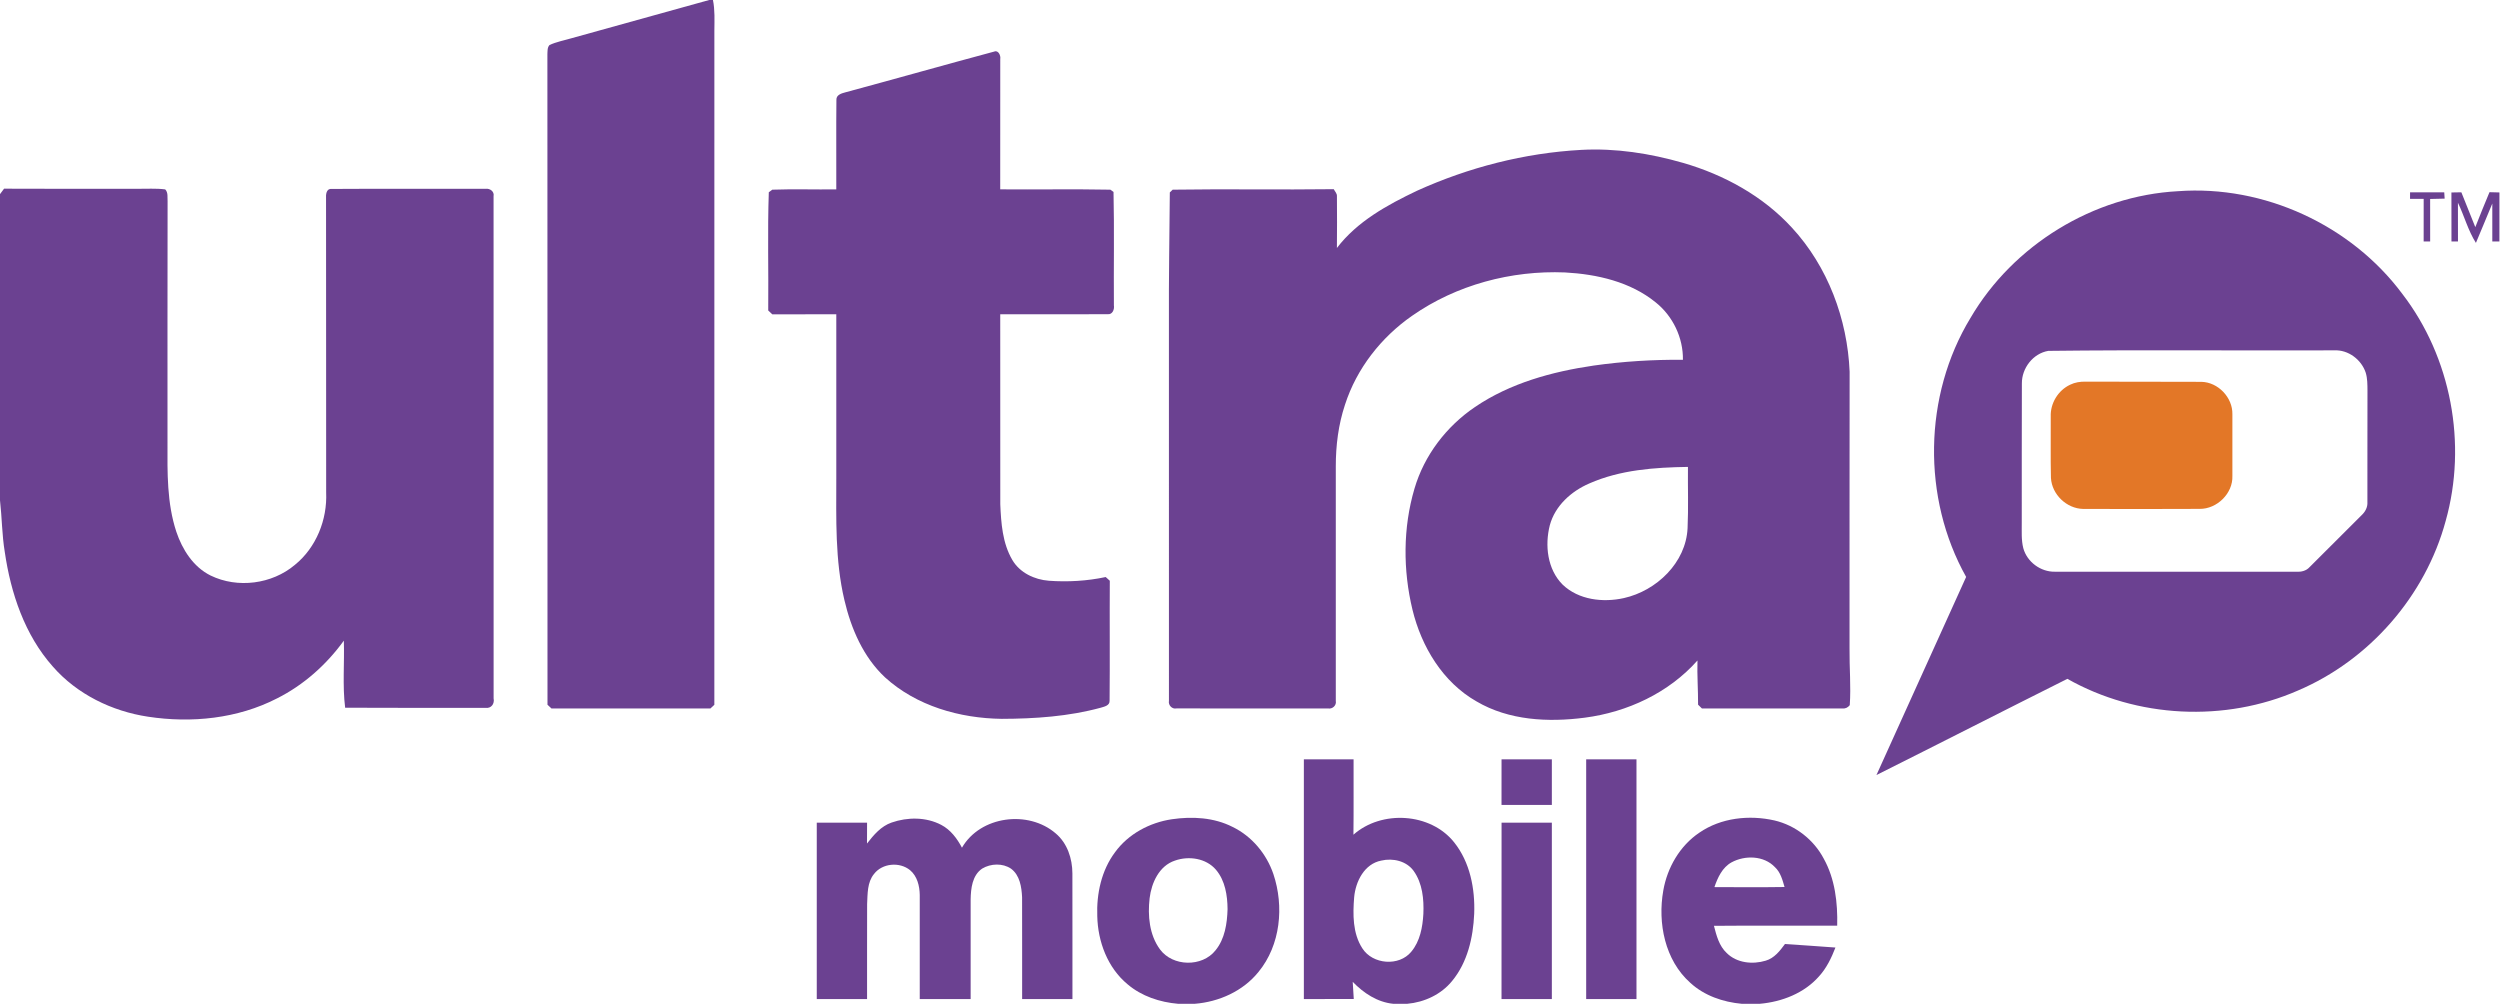
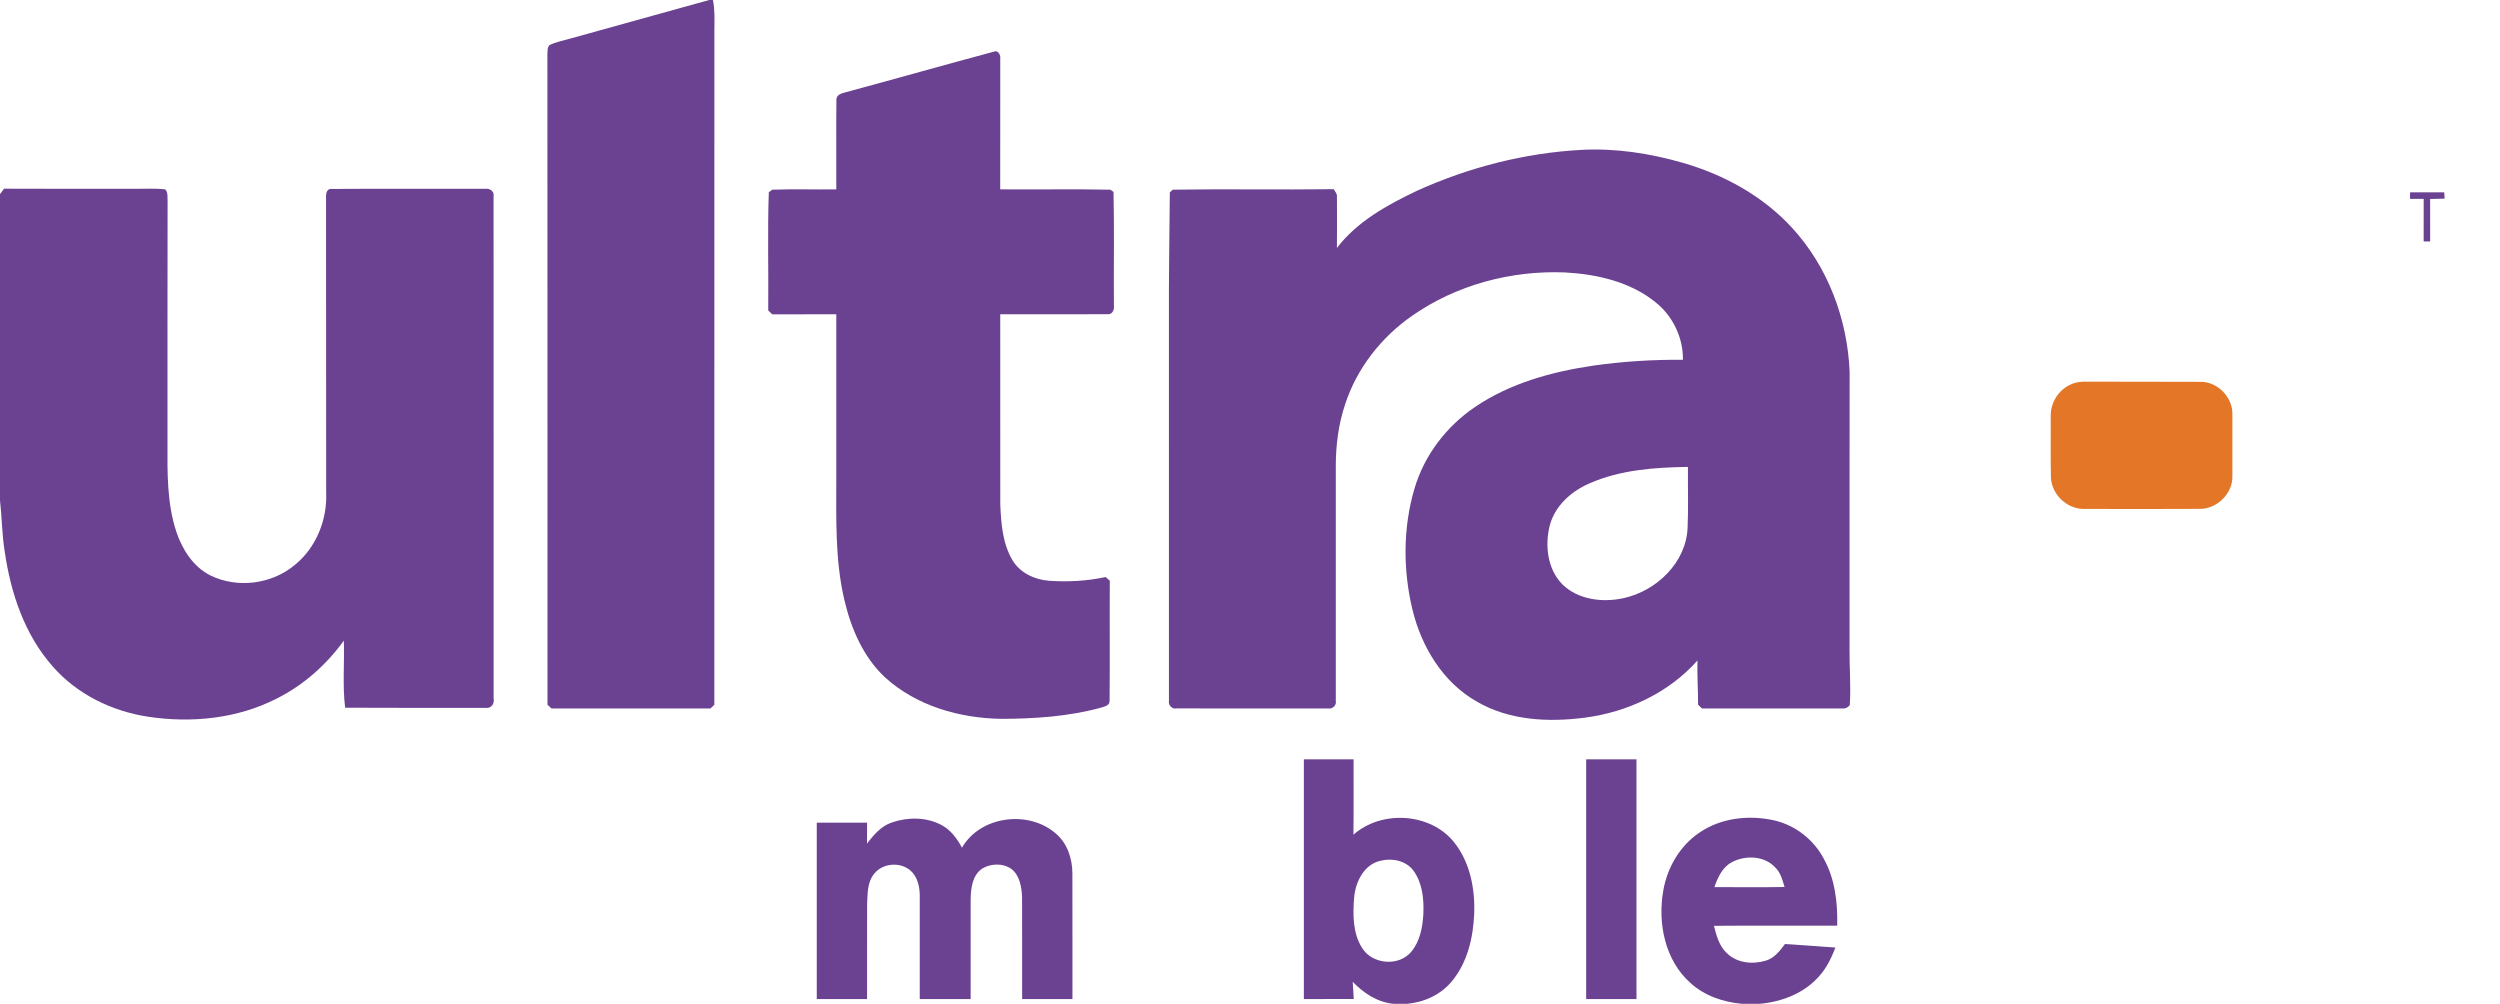
<svg xmlns="http://www.w3.org/2000/svg" version="1.1" viewBox="0 0 1056 424" height="424pt" width="1056pt">
  <g>
    <path d="M 299.57 0.00 L 301.15 0.00 C 302.02 4.27 301.78 8.63 301.75 12.96 C 301.75 107.87 301.76 202.78 301.74 297.70 C 301.33 298.08 300.51 298.86 300.09 299.25 C 277.70 299.25 255.32 299.24 232.93 299.25 C 232.51 298.86 231.67 298.08 231.26 297.69 C 231.22 206.11 231.29 114.52 231.22 22.94 C 231.30 21.61 231.14 20.09 232.11 19.02 C 235.01 17.68 238.18 17.09 241.23 16.20 C 260.68 10.83 280.12 5.40 299.57 0.00 Z" opacity="1.00" fill="#6b4191" />
    <path d="M 356.95 39.04 C 377.98 33.37 398.94 27.42 419.98 21.78 C 421.71 21.06 422.79 23.53 422.51 24.95 C 422.49 43.29 422.51 61.64 422.49 79.98 C 437.99 80.12 453.52 79.81 469.02 80.12 C 469.35 80.37 470.02 80.85 470.35 81.09 C 470.71 97.06 470.39 113.05 470.51 129.03 C 470.79 130.67 469.92 132.91 467.94 132.72 C 452.80 132.81 437.65 132.72 422.50 132.75 C 422.51 159.51 422.48 186.26 422.52 213.01 C 422.86 221.00 423.45 229.43 427.58 236.48 C 430.74 241.93 436.95 244.85 443.07 245.31 C 451.08 245.88 459.18 245.42 467.05 243.74 C 467.48 244.13 468.35 244.92 468.78 245.31 C 468.67 262.19 468.86 279.08 468.69 295.96 C 468.79 298.05 466.49 298.47 464.95 298.94 C 451.35 302.64 437.17 303.60 423.13 303.64 C 405.43 303.42 387.12 298.21 373.82 286.11 C 364.64 277.52 359.50 265.54 356.68 253.49 C 352.69 236.61 353.25 219.16 353.25 201.94 C 353.25 178.88 353.25 155.82 353.25 132.75 C 344.24 132.76 335.23 132.73 326.22 132.77 C 325.79 132.37 324.93 131.56 324.50 131.15 C 324.67 114.51 324.17 97.83 324.74 81.21 C 325.11 80.94 325.85 80.39 326.22 80.12 C 335.21 79.80 344.24 80.11 353.25 80.00 C 353.30 67.37 353.16 54.74 353.30 42.11 C 353.22 40.13 355.40 39.44 356.95 39.04 Z" opacity="1.00" fill="#6b4191" />
    <path d="M 598.55 80.57 C 620.37 70.69 644.00 64.61 667.94 63.31 C 682.47 62.52 697.02 64.80 710.96 68.81 C 728.22 73.81 744.63 82.79 756.86 96.12 C 772.06 112.55 780.35 134.76 781.28 156.98 C 781.21 195.98 781.27 234.98 781.24 273.97 C 781.16 281.94 781.89 289.91 781.34 297.87 C 780.49 298.94 779.39 299.41 778.06 299.26 C 758.33 299.25 738.61 299.24 718.89 299.25 C 718.49 298.85 717.67 298.06 717.27 297.66 C 717.30 291.43 716.83 285.22 717.01 278.99 C 704.88 292.67 687.36 300.81 669.39 303.15 C 653.98 305.15 637.38 304.34 623.69 296.28 C 609.44 288.19 600.42 273.16 596.63 257.55 C 592.60 240.83 592.59 222.95 597.47 206.41 C 601.59 192.34 610.95 180.11 623.03 171.92 C 637.87 161.84 655.57 156.99 673.14 154.42 C 685.63 152.64 698.26 151.88 710.87 151.97 C 711.00 142.66 706.63 133.53 699.37 127.73 C 688.66 119.01 674.58 115.82 661.07 115.08 C 638.36 114.15 615.17 120.32 596.47 133.39 C 583.39 142.48 573.05 155.68 568.14 170.91 C 565.34 179.30 564.23 188.18 564.24 197.00 C 564.25 230.03 564.26 263.06 564.24 296.08 C 564.62 297.96 562.82 299.60 560.99 299.25 C 539.63 299.25 518.27 299.27 496.92 299.24 C 495.05 299.63 493.41 297.85 493.76 296.03 C 493.74 242.70 493.75 189.37 493.75 136.05 C 493.66 117.79 493.98 99.53 494.13 81.28 C 494.43 80.99 495.03 80.41 495.34 80.12 C 518.00 79.77 540.70 80.21 563.38 79.91 C 563.86 80.87 564.81 81.72 564.72 82.90 C 564.82 90.18 564.74 97.46 564.71 104.75 C 573.27 93.51 586.03 86.54 598.55 80.57 M 671.32 204.21 C 663.69 207.50 656.86 213.63 654.64 221.86 C 652.47 230.37 653.61 240.50 660.06 246.95 C 666.81 253.42 677.12 254.60 685.93 252.63 C 699.69 249.56 712.16 237.69 712.83 223.10 C 713.22 214.48 712.90 205.84 712.99 197.22 C 698.90 197.43 684.37 198.45 671.32 204.21 Z" opacity="1.00" fill="#6b4191" />
    <path d="M 0.00 82.00 C 0.43 81.43 1.29 80.27 1.72 79.70 C 20.49 79.82 39.25 79.72 58.01 79.75 C 61.94 79.80 65.89 79.49 69.79 80.00 C 71.10 81.35 70.66 83.35 70.79 85.05 C 70.70 119.03 70.78 153.02 70.75 187.00 C 70.70 199.59 70.49 212.49 74.47 224.58 C 77.00 232.13 81.63 239.48 88.97 243.11 C 100.36 248.65 114.89 246.76 124.56 238.60 C 133.57 231.29 138.28 219.51 137.77 208.02 C 137.71 166.65 137.79 125.28 137.72 83.91 C 137.62 82.29 137.75 79.66 140.00 79.81 C 161.69 79.67 183.39 79.78 205.09 79.76 C 206.93 79.48 208.89 80.88 208.48 82.88 C 208.53 153.58 208.48 224.28 208.50 294.98 C 208.99 297.25 207.48 299.38 205.03 298.99 C 185.28 298.98 165.53 299.06 145.79 298.94 C 144.62 289.55 145.54 280.05 145.24 270.61 C 137.88 280.77 128.28 289.34 117.04 294.99 C 100.37 303.57 80.88 305.54 62.50 302.73 C 47.27 300.43 32.55 293.26 22.33 281.57 C 10.43 268.20 4.55 250.57 2.01 233.11 C 0.82 225.90 0.83 218.56 0.00 211.32 L 0.00 82.00 Z" opacity="1.00" fill="#6b4191" />
-     <path d="M 832.31 134.34 C 850.36 103.47 884.30 82.65 920.03 80.76 C 956.26 78.10 993.06 95.03 1014.74 124.14 C 1035.37 150.95 1042.21 187.53 1033.05 220.05 C 1024.49 251.71 1000.86 278.80 970.70 291.66 C 939.78 305.20 902.65 303.38 873.26 286.74 C 846.34 300.21 819.53 313.91 792.61 327.38 C 805.17 299.46 817.93 271.62 830.50 243.70 C 811.79 210.32 812.46 167.07 832.31 134.34 M 865.18 148.21 C 858.76 149.31 854.00 155.49 854.04 161.92 C 853.93 181.58 854.05 201.25 853.99 220.92 C 854.02 224.47 853.75 228.08 854.64 231.56 C 856.23 237.36 861.98 241.62 868.00 241.49 C 901.99 241.53 935.98 241.47 969.97 241.51 C 971.99 241.62 974.10 241.16 975.51 239.61 C 982.88 232.30 990.18 224.91 997.56 217.60 C 999.09 216.19 1000.14 214.21 999.99 212.08 C 1000.03 196.38 999.96 180.68 1000.02 164.99 C 1000.00 162.47 1000.02 159.91 999.30 157.48 C 997.50 151.91 991.89 147.67 985.96 147.99 C 945.70 148.15 905.42 147.72 865.18 148.21 Z" opacity="1.00" fill="#6b4191" />
    <path d="M 1018.01 81.25 C 1022.82 81.25 1027.63 81.25 1032.45 81.25 C 1032.49 81.91 1032.58 83.24 1032.62 83.90 C 1030.56 83.96 1028.52 84.00 1026.49 84.05 C 1026.51 90.03 1026.49 96.02 1026.50 102.00 C 1025.81 102.00 1024.44 102.00 1023.75 102.00 C 1023.75 96.00 1023.74 90.00 1023.76 84.01 C 1021.82 84.00 1019.90 84.00 1018.00 84.00 C 1018.00 83.31 1018.00 81.93 1018.01 81.25 Z" opacity="1.00" fill="#6b4191" />
-     <path d="M 1035.48 81.30 C 1036.86 81.27 1038.27 81.25 1039.68 81.23 C 1041.66 86.13 1043.62 91.04 1045.57 95.95 C 1047.56 91.03 1049.46 86.06 1051.56 81.18 C 1052.61 81.21 1054.71 81.26 1055.76 81.29 C 1055.74 88.19 1055.75 95.10 1055.75 102.00 C 1055.00 102.00 1053.50 102.00 1052.75 102.00 C 1052.74 96.66 1052.75 91.31 1052.75 85.97 C 1050.40 91.50 1048.21 97.09 1045.83 102.60 C 1042.50 97.34 1040.91 91.21 1038.23 85.62 C 1038.25 91.08 1038.25 96.54 1038.25 102.00 C 1037.56 102.00 1036.19 102.00 1035.50 102.00 C 1035.49 95.10 1035.52 88.20 1035.48 81.30 Z" opacity="1.00" fill="#6b4191" />
    <path d="M 550.75 320.75 C 557.75 320.75 564.75 320.75 571.75 320.75 C 571.72 331.36 571.82 341.97 571.69 352.58 C 583.56 342.06 604.24 343.26 614.23 355.80 C 620.96 364.23 623.10 375.44 622.70 386.00 C 622.26 396.03 619.88 406.49 613.36 414.38 C 608.74 420.07 601.66 423.35 594.43 424.00 L 588.52 424.00 C 581.79 423.34 575.98 419.48 571.39 414.73 C 571.53 417.14 571.69 419.56 571.83 421.98 C 564.80 422.02 557.78 421.99 550.75 422.00 C 550.75 388.25 550.75 354.50 550.75 320.75 M 583.47 363.51 C 576.32 364.87 572.61 372.31 572.00 378.97 C 571.41 386.22 571.34 394.24 575.45 400.57 C 579.78 407.40 590.95 408.32 596.12 402.01 C 599.83 397.59 600.91 391.64 601.23 386.04 C 601.50 379.82 600.86 373.12 597.15 367.91 C 594.11 363.66 588.37 362.36 583.47 363.51 Z" opacity="1.00" fill="#6b4191" />
-     <path d="M 634.25 320.75 C 641.33 320.75 648.41 320.75 655.50 320.75 C 655.50 327.17 655.50 333.58 655.50 340.00 C 648.41 340.00 641.33 340.00 634.24 340.00 C 634.25 333.58 634.25 327.17 634.25 320.75 Z" opacity="1.00" fill="#6b4191" />
    <path d="M 670.00 320.75 C 677.08 320.75 684.16 320.75 691.25 320.75 C 691.25 354.50 691.25 388.25 691.25 422.00 C 684.16 422.00 677.08 422.00 670.00 422.00 C 670.00 388.25 670.00 354.50 670.00 320.75 Z" opacity="1.00" fill="#6b4191" />
    <path d="M 376.62 347.44 C 383.35 345.10 391.18 345.07 397.58 348.43 C 401.54 350.50 404.28 354.19 406.33 358.07 C 414.13 344.59 434.41 342.07 445.94 352.04 C 450.84 356.17 452.96 362.66 452.98 368.93 C 453.03 386.62 452.98 404.31 453.00 422.00 C 445.92 422.00 438.83 422.00 431.75 422.00 C 431.73 407.67 431.78 393.33 431.73 379.00 C 431.52 374.69 430.78 369.68 427.06 366.93 C 423.51 364.52 418.49 364.72 414.87 366.89 C 410.66 369.75 410.08 375.31 410.00 379.97 C 409.99 393.98 410.00 407.99 410.00 422.00 C 402.83 422.00 395.67 422.00 388.50 422.00 C 388.49 407.33 388.51 392.66 388.50 377.99 C 388.44 374.19 387.42 370.06 384.39 367.54 C 379.98 363.96 372.68 364.60 369.19 369.16 C 366.27 372.71 366.50 377.58 366.27 381.91 C 366.22 395.27 366.27 408.64 366.25 422.00 C 359.16 422.00 352.08 422.00 345.00 422.00 C 345.00 397.17 345.00 372.33 345.00 347.50 C 352.08 347.50 359.17 347.50 366.25 347.50 C 366.25 350.43 366.24 353.37 366.22 356.31 C 369.04 352.69 372.14 348.98 376.62 347.44 Z" opacity="1.00" fill="#6b4191" />
-     <path d="M 471.00 359.97 C 476.60 352.26 485.60 347.47 494.93 346.06 C 503.56 344.79 512.77 345.27 520.66 349.30 C 528.79 353.24 534.97 360.68 537.87 369.18 C 542.45 382.83 540.93 399.21 531.57 410.56 C 525.06 418.65 514.90 423.20 504.67 424.00 L 497.61 424.00 C 489.91 423.34 482.21 420.81 476.26 415.74 C 467.85 408.78 463.72 397.72 463.49 387.00 C 463.13 377.53 465.24 367.66 471.00 359.97 M 496.31 363.51 C 489.62 365.71 486.39 372.89 485.60 379.40 C 484.75 386.74 485.46 394.88 489.97 401.01 C 495.36 408.34 507.77 408.57 513.42 401.44 C 517.39 396.60 518.34 390.09 518.52 384.03 C 518.48 378.22 517.50 371.94 513.61 367.37 C 509.45 362.50 502.15 361.44 496.31 363.51 Z" opacity="1.00" fill="#6b4191" />
    <path d="M 717.79 351.73 C 726.95 345.41 738.87 344.14 749.55 346.56 C 758.37 348.62 766.09 354.65 770.32 362.64 C 775.12 371.24 776.27 381.30 776.03 391.00 C 758.68 391.05 741.32 390.91 723.97 391.07 C 725.03 395.17 726.15 399.57 729.37 402.56 C 733.60 406.79 740.31 407.47 745.83 405.79 C 749.45 404.74 751.84 401.66 753.97 398.75 C 761.07 399.27 768.19 399.67 775.29 400.24 C 773.60 404.61 771.54 408.92 768.35 412.41 C 762.07 419.55 752.66 423.18 743.35 424.00 L 735.70 424.00 C 727.80 423.28 719.88 420.57 713.98 415.14 C 703.24 405.58 700.15 389.87 702.57 376.17 C 704.25 366.49 709.56 357.27 717.79 351.73 M 731.38 364.27 C 727.48 366.44 725.56 370.68 724.17 374.71 C 734.04 374.76 743.92 374.82 753.79 374.67 C 752.93 371.68 752.09 368.46 749.72 366.27 C 745.06 361.37 737.08 361.17 731.38 364.27 Z" opacity="1.00" fill="#6b4191" />
-     <path d="M 634.24 422.00 C 634.26 397.16 634.23 372.33 634.26 347.49 C 641.34 347.51 648.42 347.49 655.50 347.50 C 655.50 372.33 655.50 397.17 655.50 422.00 C 648.41 422.00 641.33 422.00 634.24 422.00 Z" opacity="1.00" fill="#6b4191" />
  </g>
  <g>
    <path d="M 874.41 162.51 C 876.45 161.50 878.74 161.15 881.01 161.21 C 897.30 161.29 913.59 161.20 929.88 161.29 C 936.93 161.43 943.11 167.92 942.96 174.96 C 942.97 183.64 942.96 192.31 942.96 200.99 C 943.26 208.39 936.46 215.04 929.12 214.95 C 912.72 215.03 896.32 215.02 879.92 214.97 C 872.94 214.83 866.73 208.89 866.32 201.90 C 866.11 193.26 866.29 184.61 866.23 175.96 C 866.02 170.36 869.34 164.89 874.41 162.51 Z" opacity="1.00" fill="#e37727" />
  </g>
</svg>